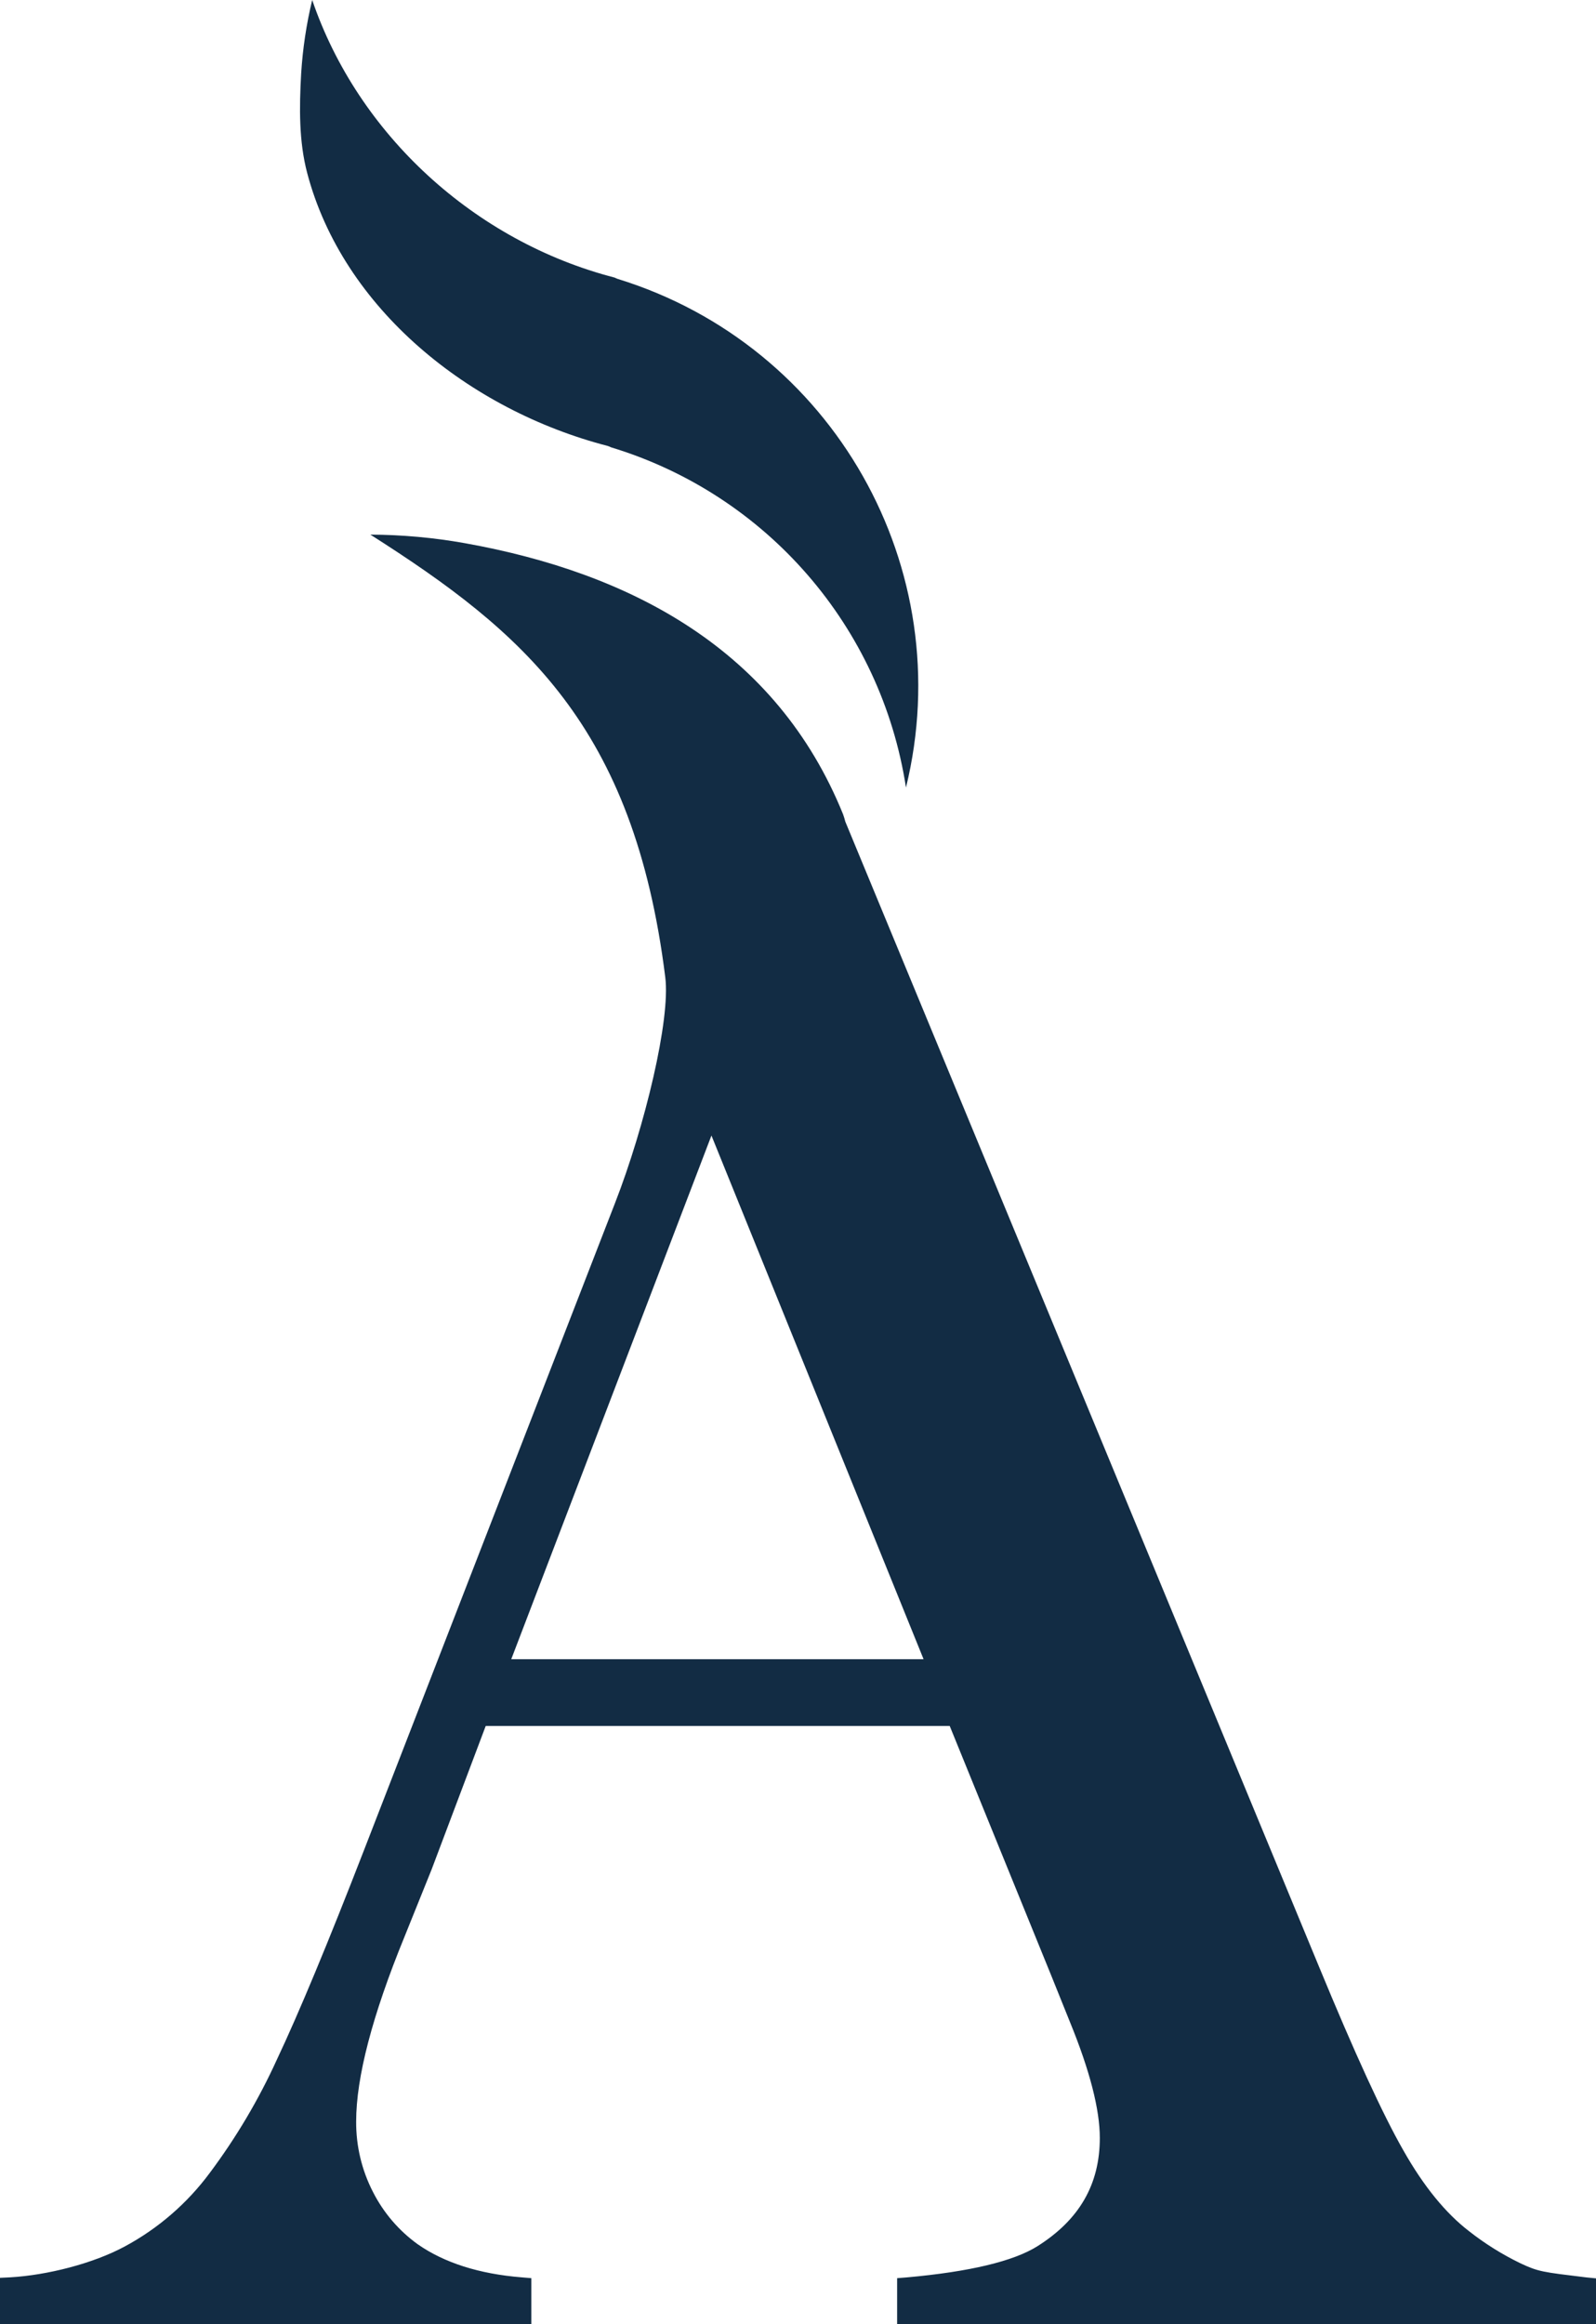
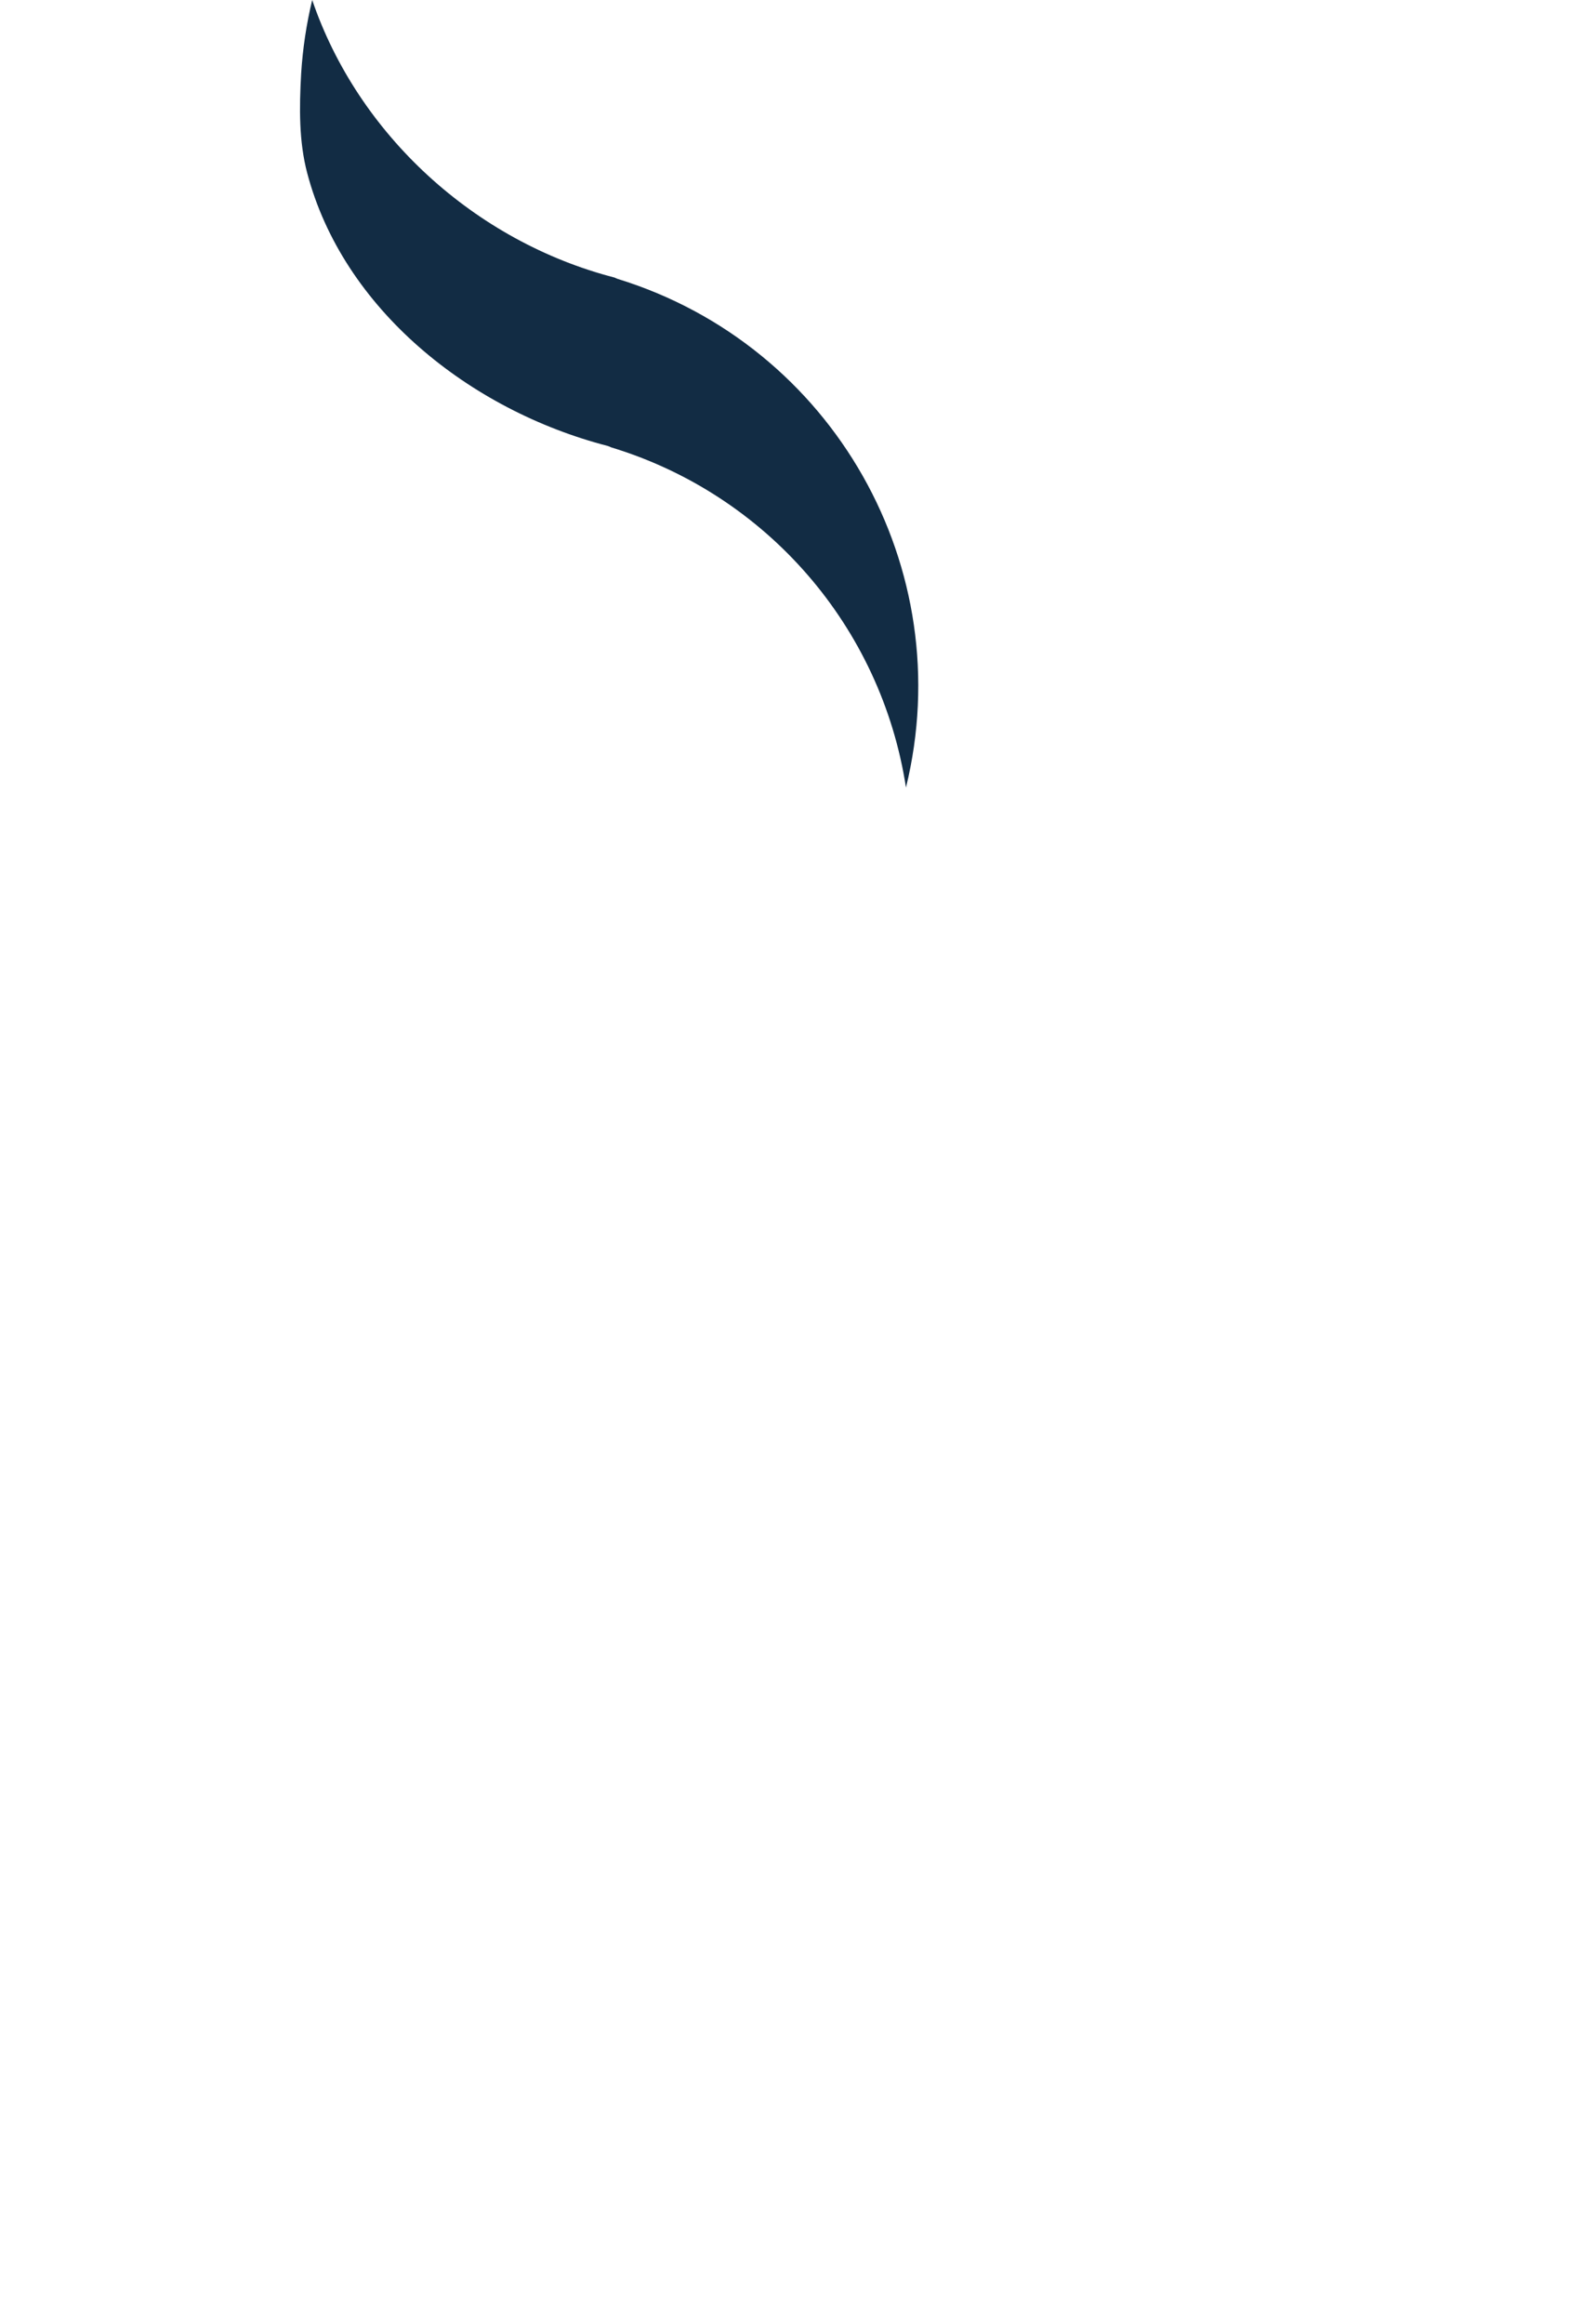
<svg xmlns="http://www.w3.org/2000/svg" id="Capa_1" viewBox="0 0 321.04 467.35">
  <path d="M122.31,89.69s.58,.22,.58,.25c31.3,9.49,54.38,36.09,59.35,68.42,10.79-44.07-14.64-88.92-58-102.28,0,0-.58-.23-.56-.25C95.42,48.54,72,26.99,62.8,0c-1.17,4.85-1.91,9.8-2.22,14.78-.39,6.86-.46,13.65,1.21,20,7.19,27.27,32.59,47.7,60.52,54.91Z" style="fill:#122c44;" />
-   <path d="M305.84,455.1c-3.65-1.77-7.11-3.92-10.3-6.43-4.71-3.6-9.17-9.06-13.22-16.22-4.2-7.32-9.89-19.77-17-37l-95.28-230.23c-.13-.51-.28-1.01-.46-1.5-13.37-33-42.54-48.5-76.08-54.5-6.27-1.12-12.63-1.69-19-1.72,30.68,19.53,53,38.32,59.32,89,1.08,8.45-4.1,30-10.11,45.42l-50.45,130c-7.26,18.73-13.18,32.95-17.57,42.23-3.66,8.04-8.18,15.66-13.47,22.74-4.55,6.15-10.41,11.22-17.15,14.84-6.4,3.44-15.59,5.76-23,6.19l-2.07,.1v9.33H106.88v-9.26l-2-.17c-8.48-.68-15.49-2.92-20.8-6.61-3.84-2.75-6.95-6.39-9.08-10.6-2.24-4.37-3.39-9.21-3.36-14.12,0-8.88,3.25-21.34,9.7-37.09l5.49-13.62,10.87-28.82h93.34l20.49,50.35,3.7,9.19c4,9.77,6,17.6,6,23.28,0,9.36-4.11,16.47-12.57,21.8-4.79,3-13.6,5.12-26.2,6.25l-2,.16v9.26h140.58v-9.22l-2-.2c-8.82-1.07-9.56-1.13-13.2-2.83Zm-203-121.47l40.27-105.3,42.67,105.3H102.84Z" style="fill:#122c44;" />
</svg>